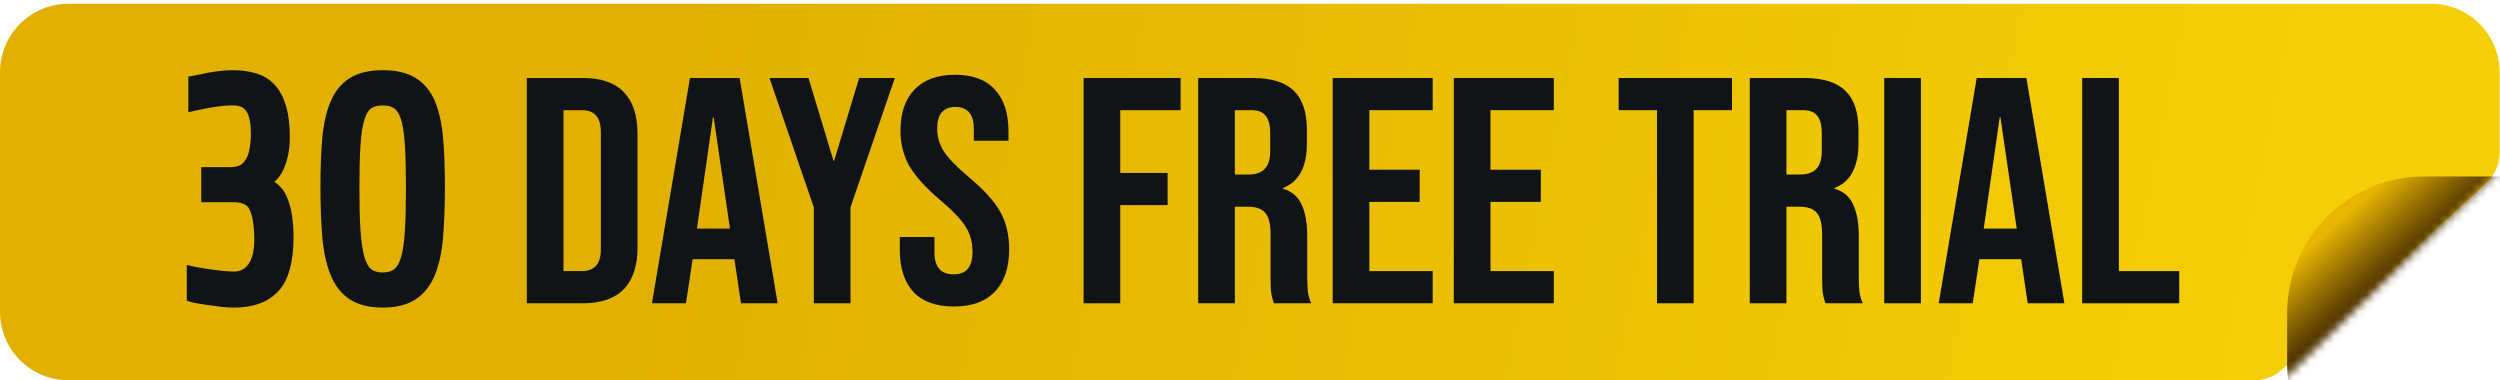
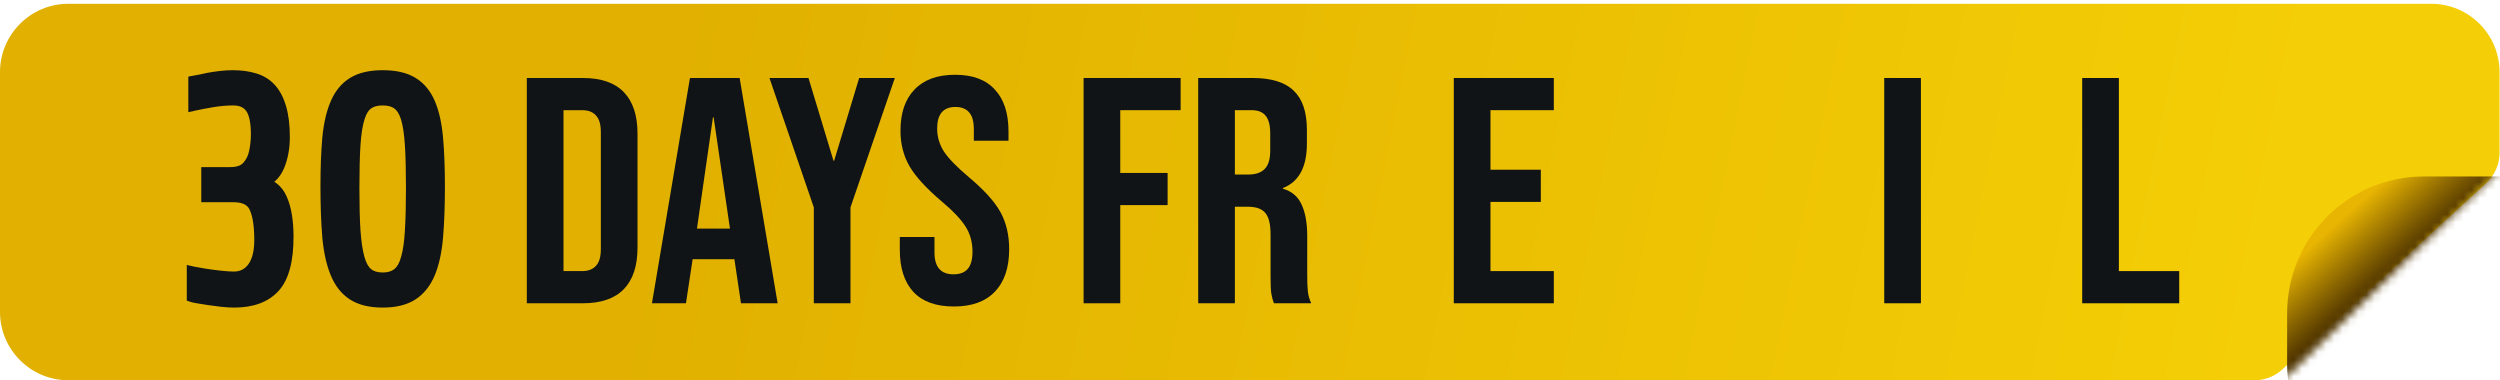
<svg xmlns="http://www.w3.org/2000/svg" width="309" height="47" viewBox="0 0 309 47" fill="none">
  <path fill-rule="evenodd" clip-rule="evenodd" d="M8.457 0.468C3.786 0.468 0 4.254 0 8.925L0 38.543C0 43.214 3.786 47 8.457 47H278.661C279.928 47 281.149 46.526 282.084 45.672L307.297 22.632C308.349 21.67 308.948 20.311 308.948 18.886V8.925C308.948 4.254 305.162 0.468 300.491 0.468L8.457 0.468Z" fill="url(#paint0_linear_215_17)" />
  <mask id="mask0_215_17" style="mask-type:alpha" maskUnits="userSpaceOnUse" x="21" y="0" width="288" height="47">
    <path fill-rule="evenodd" clip-rule="evenodd" d="M29.457 0.468C24.787 0.468 21 4.254 21 8.925V38.2C21 42.87 24.787 46.657 29.457 46.657H282.556L308.948 20.971V8.925C308.948 4.254 305.162 0.468 300.491 0.468L29.457 0.468Z" fill="#C4C4C4" />
  </mask>
  <g mask="url(#mask0_215_17)">
    <path d="M65.115 9.64L72.038 9.64C74.291 9.64 75.981 10.223 77.107 11.39C78.234 12.557 78.797 14.268 78.797 16.522L78.797 30.603C78.797 32.857 78.234 34.568 77.107 35.735C75.981 36.901 74.291 37.485 72.038 37.485L65.115 37.485L65.115 9.64ZM71.956 33.507C72.698 33.507 73.261 33.295 73.646 32.871C74.058 32.446 74.264 31.757 74.264 30.802L74.264 16.323C74.264 15.368 74.058 14.679 73.646 14.254C73.261 13.83 72.698 13.618 71.956 13.618L69.648 13.618L69.648 33.507L71.956 33.507Z" fill="#101416" />
    <path d="M85.279 9.64L91.419 9.64L96.117 37.485L91.584 37.485L90.76 31.956L90.76 32.035L85.609 32.035L84.784 37.485L80.581 37.485L85.279 9.64ZM90.224 28.256L88.205 14.493L88.123 14.493L86.144 28.256L90.224 28.256Z" fill="#101416" />
    <path d="M100.587 25.631L95.106 9.64L99.928 9.64L103.018 19.863L103.101 19.863L106.192 9.64L110.601 9.64L105.12 25.631L105.12 37.485L100.587 37.485L100.587 25.631Z" fill="#101416" />
    <path d="M117.892 37.883C115.694 37.883 114.032 37.286 112.906 36.093C111.78 34.873 111.216 33.136 111.216 30.882L111.216 29.291L115.502 29.291L115.502 31.2C115.502 33.003 116.285 33.905 117.851 33.905C118.62 33.905 119.197 33.693 119.582 33.268C119.994 32.818 120.2 32.102 120.2 31.12C120.2 29.953 119.925 28.933 119.376 28.057C118.826 27.156 117.81 26.082 116.326 24.835C114.458 23.244 113.153 21.812 112.411 20.539C111.67 19.24 111.299 17.781 111.299 16.164C111.299 13.963 111.876 12.265 113.03 11.072C114.183 9.852 115.859 9.242 118.057 9.242C120.228 9.242 121.862 9.852 122.961 11.072C124.087 12.265 124.651 13.989 124.651 16.243L124.651 17.397L120.365 17.397L120.365 15.965C120.365 15.01 120.173 14.321 119.788 13.896C119.403 13.445 118.84 13.22 118.098 13.22C116.587 13.22 115.832 14.108 115.832 15.885C115.832 16.893 116.107 17.834 116.656 18.709C117.233 19.585 118.263 20.645 119.747 21.892C121.642 23.483 122.947 24.928 123.662 26.228C124.376 27.527 124.733 29.052 124.733 30.802C124.733 33.083 124.142 34.833 122.961 36.053C121.807 37.273 120.118 37.883 117.892 37.883Z" fill="#101416" />
    <path d="M133.932 9.64L145.924 9.64L145.924 13.618L138.465 13.618L138.465 21.375L144.317 21.375L144.317 25.352L138.465 25.352L138.465 37.485L133.932 37.485L133.932 9.64Z" fill="#101416" />
    <path d="M148.098 9.64L154.815 9.64C157.15 9.64 158.854 10.17 159.925 11.231C160.997 12.265 161.532 13.87 161.532 16.044L161.532 17.755C161.532 20.645 160.543 22.475 158.565 23.244L158.565 23.324C159.664 23.642 160.433 24.292 160.873 25.273C161.34 26.254 161.574 27.567 161.574 29.211L161.574 34.104C161.574 34.899 161.601 35.549 161.656 36.053C161.711 36.53 161.848 37.008 162.068 37.485L157.453 37.485C157.288 37.034 157.178 36.61 157.123 36.212C157.068 35.814 157.041 35.098 157.041 34.064L157.041 28.972C157.041 27.699 156.821 26.811 156.381 26.307C155.969 25.803 155.241 25.551 154.197 25.551L152.631 25.551L152.631 37.485L148.098 37.485L148.098 9.64ZM154.279 21.573C155.186 21.573 155.859 21.348 156.299 20.897C156.766 20.447 156.999 19.691 156.999 18.63L156.999 16.482C156.999 15.474 156.807 14.745 156.422 14.294C156.065 13.843 155.488 13.618 154.692 13.618L152.631 13.618L152.631 21.573L154.279 21.573Z" fill="#101416" />
-     <path d="M164.719 9.64L177.082 9.64L177.082 13.618L169.252 13.618L169.252 20.977L175.474 20.977L175.474 24.955L169.252 24.955L169.252 33.507L177.082 33.507L177.082 37.485L164.719 37.485L164.719 9.64Z" fill="#101416" />
    <path d="M179.689 9.64L192.052 9.64L192.052 13.618L184.222 13.618L184.222 20.977L190.445 20.977L190.445 24.955L184.222 24.955L184.222 33.507L192.052 33.507L192.052 37.485L179.689 37.485L179.689 9.64Z" fill="#101416" />
-     <path d="M204.804 13.618L200.065 13.618L200.065 9.64L214.076 9.64L214.076 13.618L209.337 13.618L209.337 37.485L204.804 37.485L204.804 13.618Z" fill="#101416" />
-     <path d="M216.271 9.64L222.988 9.64C225.323 9.64 227.027 10.17 228.098 11.231C229.17 12.265 229.705 13.87 229.705 16.044L229.705 17.755C229.705 20.645 228.716 22.475 226.738 23.244L226.738 23.324C227.837 23.642 228.607 24.292 229.046 25.273C229.513 26.254 229.747 27.567 229.747 29.211L229.747 34.104C229.747 34.899 229.774 35.549 229.829 36.053C229.884 36.53 230.021 37.008 230.241 37.485L225.626 37.485C225.461 37.034 225.351 36.61 225.296 36.212C225.241 35.814 225.214 35.098 225.214 34.064L225.214 28.972C225.214 27.699 224.994 26.811 224.554 26.307C224.142 25.803 223.414 25.551 222.37 25.551L220.804 25.551L220.804 37.485L216.271 37.485L216.271 9.64ZM222.453 21.573C223.359 21.573 224.032 21.348 224.472 20.897C224.939 20.447 225.172 19.691 225.172 18.63L225.172 16.482C225.172 15.474 224.98 14.745 224.595 14.294C224.238 13.843 223.661 13.618 222.865 13.618L220.804 13.618L220.804 21.573L222.453 21.573Z" fill="#101416" />
    <path d="M232.892 9.64L237.425 9.64L237.425 37.485L232.892 37.485L232.892 9.64Z" fill="#101416" />
-     <path d="M244.323 9.64L250.463 9.64L255.161 37.485L250.628 37.485L249.804 31.956L249.804 32.035L244.652 32.035L243.828 37.485L239.625 37.485L244.323 9.64ZM249.268 28.256L247.249 14.493L247.166 14.493L245.188 28.256L249.268 28.256Z" fill="#101416" />
    <path d="M257.36 9.64L261.893 9.64L261.893 33.507L269.352 33.507L269.352 37.485L257.36 37.485L257.36 9.64Z" fill="#101416" />
    <rect x="282.689" y="21.812" width="44.105" height="40.288" rx="16.915" fill="url(#paint1_linear_215_17)" />
    <path d="M35.53 29.269C35.53 32.188 34.977 34.252 33.873 35.458C32.769 36.664 31.125 37.267 28.941 37.267C28.471 37.267 27.957 37.235 27.398 37.171C26.84 37.108 26.307 37.038 25.799 36.962C25.393 36.898 24.993 36.835 24.599 36.772C24.206 36.708 23.952 36.657 23.837 36.619V33.687C24.117 33.75 24.574 33.833 25.209 33.934C25.856 34.036 26.523 34.124 27.208 34.201C27.906 34.277 28.471 34.315 28.903 34.315C29.893 34.315 30.686 33.921 31.283 33.134C31.88 32.334 32.178 31.179 32.178 29.669C32.178 27.853 31.962 26.495 31.531 25.593C31.112 24.692 30.21 24.241 28.827 24.241H25.627V21.404H28.446C29.411 21.404 30.128 21.156 30.598 20.661C31.067 20.153 31.378 19.531 31.531 18.795C31.683 18.059 31.759 17.329 31.759 16.605C31.759 15.043 31.518 13.933 31.036 13.273C30.553 12.612 29.817 12.282 28.827 12.282C27.976 12.282 27.106 12.358 26.218 12.511C25.329 12.663 24.599 12.803 24.028 12.93V10.092C24.168 10.067 24.409 10.023 24.752 9.959C25.107 9.883 25.462 9.807 25.818 9.73C26.237 9.654 26.706 9.584 27.227 9.521C27.748 9.458 28.255 9.426 28.75 9.426C29.766 9.426 30.661 9.546 31.436 9.788C32.223 10.016 32.883 10.422 33.416 11.006C33.949 11.59 34.355 12.365 34.635 13.33C34.927 14.294 35.073 15.501 35.073 16.948C35.073 18.281 34.851 19.474 34.406 20.528C33.962 21.581 33.194 22.273 32.102 22.604C33.384 22.794 34.273 23.473 34.768 24.641C35.276 25.809 35.53 27.352 35.53 29.269ZM54.241 23.041C54.241 25.428 54.164 27.517 54.012 29.307C53.86 31.084 53.536 32.563 53.041 33.744C52.546 34.924 51.841 35.807 50.927 36.391C50.013 36.975 48.807 37.267 47.309 37.267C45.798 37.267 44.586 36.975 43.672 36.391C42.758 35.807 42.059 34.924 41.577 33.744C41.082 32.563 40.752 31.084 40.587 29.307C40.434 27.517 40.358 25.428 40.358 23.041C40.358 20.756 40.434 18.763 40.587 17.062C40.752 15.348 41.082 13.926 41.577 12.796C42.059 11.666 42.758 10.822 43.672 10.264C44.586 9.705 45.798 9.426 47.309 9.426C48.832 9.426 50.051 9.705 50.965 10.264C51.879 10.822 52.578 11.666 53.06 12.796C53.542 13.926 53.86 15.348 54.012 17.062C54.164 18.763 54.241 20.756 54.241 23.041ZM50.927 23.232C50.927 21.074 50.883 19.296 50.794 17.9C50.705 16.491 50.534 15.367 50.28 14.529C50.013 13.704 49.645 13.127 49.175 12.796C48.706 12.454 48.083 12.282 47.309 12.282C46.522 12.282 45.894 12.454 45.424 12.796C44.954 13.127 44.592 13.704 44.338 14.529C44.072 15.367 43.894 16.491 43.805 17.9C43.716 19.296 43.672 21.074 43.672 23.232C43.672 25.339 43.716 27.104 43.805 28.526C43.907 29.935 44.078 31.078 44.319 31.954C44.573 32.842 44.935 33.477 45.405 33.858C45.887 34.239 46.522 34.429 47.309 34.429C48.083 34.429 48.712 34.239 49.194 33.858C49.689 33.477 50.057 32.842 50.299 31.954C50.553 31.078 50.718 29.935 50.794 28.526C50.883 27.104 50.927 25.339 50.927 23.232Z" fill="#101416" />
    <path d="M25.799 36.962L25.683 37.703L25.688 37.704L25.799 36.962ZM23.837 36.619H23.087V37.16L23.6 37.331L23.837 36.619ZM23.837 33.687L24.004 32.955L23.087 32.747V33.687H23.837ZM25.209 33.934L25.09 34.675L25.092 34.675L25.209 33.934ZM27.208 34.201L27.125 34.946L27.127 34.946L27.208 34.201ZM31.283 33.134L31.881 33.587L31.884 33.583L31.283 33.134ZM31.531 25.593L30.851 25.909L30.854 25.917L31.531 25.593ZM25.627 24.241H24.877V24.991H25.627V24.241ZM25.627 21.404V20.654H24.877V21.404H25.627ZM30.598 20.661L31.142 21.177L31.148 21.17L30.598 20.661ZM24.028 12.93H23.278V13.865L24.191 13.662L24.028 12.93ZM24.028 10.092L23.894 9.354L23.278 9.466V10.092H24.028ZM24.752 9.959L24.888 10.696L24.898 10.694L24.909 10.692L24.752 9.959ZM25.818 9.73L25.684 8.993L25.672 8.995L25.661 8.997L25.818 9.73ZM31.436 9.788L31.212 10.504L31.22 10.506L31.226 10.508L31.436 9.788ZM34.635 13.33L33.914 13.538L33.917 13.547L34.635 13.33ZM32.102 22.604L31.885 21.886L31.992 23.345L32.102 22.604ZM34.768 24.641L34.078 24.934L34.08 24.94L34.768 24.641ZM34.78 29.269C34.78 32.134 34.23 33.957 33.32 34.951L34.426 35.964C35.725 34.546 36.28 32.243 36.28 29.269H34.78ZM33.32 34.951C32.401 35.955 30.988 36.517 28.941 36.517V38.017C31.261 38.017 33.136 37.372 34.426 35.964L33.32 34.951ZM28.941 36.517C28.504 36.517 28.019 36.487 27.483 36.426L27.314 37.917C27.895 37.983 28.438 38.017 28.941 38.017V36.517ZM27.483 36.426C26.933 36.364 26.408 36.295 25.91 36.22L25.688 37.704C26.205 37.781 26.747 37.852 27.314 37.917L27.483 36.426ZM25.915 36.221C25.509 36.158 25.111 36.094 24.718 36.031L24.48 37.512C24.875 37.576 25.276 37.639 25.683 37.703L25.915 36.221ZM24.718 36.031C24.527 36 24.375 35.973 24.261 35.95C24.204 35.939 24.159 35.929 24.125 35.921C24.109 35.917 24.096 35.914 24.087 35.911C24.077 35.908 24.074 35.907 24.075 35.908L23.6 37.331C23.783 37.392 24.101 37.451 24.48 37.512L24.718 36.031ZM24.587 36.619V33.687H23.087V36.619H24.587ZM23.671 34.418C23.976 34.487 24.454 34.573 25.09 34.675L25.327 33.194C24.694 33.092 24.257 33.013 24.004 32.955L23.671 34.418ZM25.092 34.675C25.751 34.778 26.429 34.869 27.125 34.946L27.291 33.455C26.616 33.38 25.96 33.293 25.325 33.193L25.092 34.675ZM27.127 34.946C27.837 35.024 28.433 35.065 28.903 35.065V33.565C28.51 33.565 27.975 33.53 27.289 33.455L27.127 34.946ZM28.903 35.065C30.127 35.065 31.142 34.562 31.881 33.587L30.686 32.681C30.231 33.281 29.659 33.565 28.903 33.565V35.065ZM31.884 33.583C32.616 32.602 32.928 31.262 32.928 29.669H31.428C31.428 31.096 31.144 32.067 30.682 32.686L31.884 33.583ZM32.928 29.669C32.928 27.818 32.712 26.324 32.207 25.269L30.854 25.917C31.213 26.666 31.428 27.888 31.428 29.669H32.928ZM32.211 25.277C31.621 24.008 30.369 23.491 28.827 23.491V24.991C30.052 24.991 30.602 25.375 30.851 25.909L32.211 25.277ZM28.827 23.491H25.627V24.991H28.827V23.491ZM26.377 24.241V21.404H24.877V24.241H26.377ZM25.627 22.154H28.446V20.654H25.627V22.154ZM28.446 22.154C29.53 22.154 30.48 21.875 31.142 21.177L30.054 20.145C29.776 20.438 29.292 20.654 28.446 20.654V22.154ZM31.148 21.17C31.719 20.554 32.088 19.805 32.265 18.947L30.796 18.643C30.669 19.258 30.416 19.753 30.047 20.152L31.148 21.17ZM32.265 18.947C32.428 18.163 32.509 17.382 32.509 16.605H31.009C31.009 17.276 30.939 17.955 30.796 18.643L32.265 18.947ZM32.509 16.605C32.509 15.008 32.271 13.691 31.641 12.83L30.43 13.715C30.765 14.174 31.009 15.079 31.009 16.605H32.509ZM31.641 12.83C30.987 11.935 29.999 11.532 28.827 11.532V13.032C29.634 13.032 30.119 13.29 30.43 13.715L31.641 12.83ZM28.827 11.532C27.931 11.532 27.019 11.612 26.091 11.771L26.345 13.25C27.194 13.104 28.021 13.032 28.827 13.032V11.532ZM26.091 11.771C25.196 11.925 24.453 12.067 23.865 12.197L24.191 13.662C24.745 13.539 25.462 13.401 26.345 13.25L26.091 11.771ZM24.778 12.93V10.092H23.278V12.93H24.778ZM24.162 10.83C24.303 10.805 24.545 10.76 24.888 10.696L24.615 9.222C24.272 9.285 24.032 9.329 23.894 9.354L24.162 10.83ZM24.909 10.692C24.909 10.692 24.91 10.692 24.911 10.692C24.911 10.692 24.912 10.692 24.913 10.691C24.913 10.691 24.914 10.691 24.915 10.691C24.916 10.691 24.916 10.691 24.917 10.691C24.918 10.69 24.918 10.69 24.919 10.69C24.92 10.69 24.92 10.69 24.921 10.69C24.922 10.69 24.922 10.689 24.923 10.689C24.924 10.689 24.925 10.689 24.925 10.689C24.926 10.689 24.927 10.688 24.927 10.688C24.928 10.688 24.929 10.688 24.929 10.688C24.93 10.688 24.931 10.688 24.931 10.687C24.932 10.687 24.933 10.687 24.934 10.687C24.934 10.687 24.935 10.687 24.936 10.687C24.936 10.686 24.937 10.686 24.938 10.686C24.939 10.686 24.939 10.686 24.94 10.686C24.941 10.685 24.941 10.685 24.942 10.685C24.943 10.685 24.943 10.685 24.944 10.685C24.945 10.685 24.945 10.684 24.946 10.684C24.947 10.684 24.948 10.684 24.948 10.684C24.949 10.684 24.95 10.684 24.95 10.683C24.951 10.683 24.952 10.683 24.952 10.683C24.953 10.683 24.954 10.683 24.954 10.682C24.955 10.682 24.956 10.682 24.956 10.682C24.957 10.682 24.958 10.682 24.959 10.682C24.959 10.681 24.96 10.681 24.961 10.681C24.961 10.681 24.962 10.681 24.963 10.681C24.963 10.681 24.964 10.68 24.965 10.68C24.965 10.68 24.966 10.68 24.967 10.68C24.968 10.68 24.968 10.68 24.969 10.679C24.97 10.679 24.97 10.679 24.971 10.679C24.972 10.679 24.973 10.679 24.973 10.678C24.974 10.678 24.975 10.678 24.975 10.678C24.976 10.678 24.977 10.678 24.977 10.678C24.978 10.678 24.979 10.677 24.979 10.677C24.98 10.677 24.981 10.677 24.982 10.677C24.982 10.677 24.983 10.676 24.984 10.676C24.984 10.676 24.985 10.676 24.986 10.676C24.986 10.676 24.987 10.675 24.988 10.675C24.988 10.675 24.989 10.675 24.99 10.675C24.991 10.675 24.991 10.675 24.992 10.675C24.993 10.674 24.993 10.674 24.994 10.674C24.995 10.674 24.995 10.674 24.996 10.674C24.997 10.673 24.997 10.673 24.998 10.673C24.999 10.673 25 10.673 25 10.673C25.001 10.672 25.002 10.672 25.002 10.672C25.003 10.672 25.004 10.672 25.004 10.672C25.005 10.672 25.006 10.671 25.006 10.671C25.007 10.671 25.008 10.671 25.009 10.671C25.009 10.671 25.01 10.671 25.011 10.671C25.011 10.67 25.012 10.67 25.013 10.67C25.013 10.67 25.014 10.67 25.015 10.67C25.015 10.669 25.016 10.669 25.017 10.669C25.018 10.669 25.018 10.669 25.019 10.669C25.02 10.668 25.02 10.668 25.021 10.668C25.022 10.668 25.023 10.668 25.023 10.668C25.024 10.668 25.025 10.668 25.025 10.667C25.026 10.667 25.027 10.667 25.027 10.667C25.028 10.667 25.029 10.667 25.029 10.666C25.03 10.666 25.031 10.666 25.032 10.666C25.032 10.666 25.033 10.666 25.034 10.666C25.034 10.665 25.035 10.665 25.036 10.665C25.036 10.665 25.037 10.665 25.038 10.665C25.038 10.665 25.039 10.664 25.04 10.664C25.041 10.664 25.041 10.664 25.042 10.664C25.043 10.664 25.043 10.664 25.044 10.663C25.045 10.663 25.045 10.663 25.046 10.663C25.047 10.663 25.047 10.663 25.048 10.662C25.049 10.662 25.049 10.662 25.05 10.662C25.051 10.662 25.052 10.662 25.052 10.662C25.053 10.661 25.054 10.661 25.054 10.661C25.055 10.661 25.056 10.661 25.056 10.661C25.057 10.661 25.058 10.66 25.059 10.66C25.059 10.66 25.06 10.66 25.061 10.66C25.061 10.66 25.062 10.659 25.063 10.659C25.063 10.659 25.064 10.659 25.065 10.659C25.066 10.659 25.066 10.659 25.067 10.658C25.068 10.658 25.068 10.658 25.069 10.658C25.07 10.658 25.07 10.658 25.071 10.658C25.072 10.657 25.073 10.657 25.073 10.657C25.074 10.657 25.075 10.657 25.075 10.657C25.076 10.656 25.077 10.656 25.077 10.656C25.078 10.656 25.079 10.656 25.079 10.656C25.08 10.656 25.081 10.655 25.081 10.655C25.082 10.655 25.083 10.655 25.084 10.655C25.084 10.655 25.085 10.655 25.086 10.654C25.086 10.654 25.087 10.654 25.088 10.654C25.088 10.654 25.089 10.654 25.09 10.653C25.09 10.653 25.091 10.653 25.092 10.653C25.093 10.653 25.093 10.653 25.094 10.653C25.095 10.652 25.095 10.652 25.096 10.652C25.097 10.652 25.098 10.652 25.098 10.652C25.099 10.652 25.099 10.651 25.1 10.651C25.101 10.651 25.102 10.651 25.102 10.651C25.103 10.651 25.104 10.65 25.104 10.65C25.105 10.65 25.106 10.65 25.107 10.65C25.107 10.65 25.108 10.65 25.109 10.649C25.109 10.649 25.11 10.649 25.111 10.649C25.111 10.649 25.112 10.649 25.113 10.649C25.113 10.648 25.114 10.648 25.115 10.648C25.116 10.648 25.116 10.648 25.117 10.648C25.118 10.648 25.118 10.647 25.119 10.647C25.12 10.647 25.12 10.647 25.121 10.647C25.122 10.647 25.122 10.646 25.123 10.646C25.124 10.646 25.125 10.646 25.125 10.646C25.126 10.646 25.127 10.646 25.127 10.646C25.128 10.645 25.129 10.645 25.129 10.645C25.13 10.645 25.131 10.645 25.131 10.645C25.132 10.644 25.133 10.644 25.134 10.644C25.134 10.644 25.135 10.644 25.136 10.644C25.136 10.643 25.137 10.643 25.138 10.643C25.138 10.643 25.139 10.643 25.14 10.643C25.14 10.643 25.141 10.643 25.142 10.642C25.143 10.642 25.143 10.642 25.144 10.642C25.145 10.642 25.145 10.642 25.146 10.642C25.147 10.641 25.147 10.641 25.148 10.641C25.149 10.641 25.149 10.641 25.15 10.641C25.151 10.64 25.152 10.64 25.152 10.64C25.153 10.64 25.154 10.64 25.154 10.64C25.155 10.639 25.156 10.639 25.157 10.639C25.157 10.639 25.158 10.639 25.159 10.639C25.159 10.639 25.16 10.639 25.161 10.638C25.161 10.638 25.162 10.638 25.163 10.638C25.163 10.638 25.164 10.638 25.165 10.637C25.166 10.637 25.166 10.637 25.167 10.637C25.168 10.637 25.168 10.637 25.169 10.636C25.17 10.636 25.17 10.636 25.171 10.636C25.172 10.636 25.172 10.636 25.173 10.636C25.174 10.636 25.174 10.635 25.175 10.635C25.176 10.635 25.177 10.635 25.177 10.635C25.178 10.635 25.179 10.634 25.179 10.634C25.18 10.634 25.181 10.634 25.181 10.634C25.182 10.634 25.183 10.634 25.183 10.633C25.184 10.633 25.185 10.633 25.186 10.633C25.186 10.633 25.187 10.633 25.188 10.633C25.188 10.632 25.189 10.632 25.19 10.632C25.191 10.632 25.191 10.632 25.192 10.632C25.193 10.632 25.193 10.631 25.194 10.631C25.195 10.631 25.195 10.631 25.196 10.631C25.197 10.631 25.197 10.63 25.198 10.63C25.199 10.63 25.2 10.63 25.2 10.63C25.201 10.63 25.202 10.63 25.202 10.629C25.203 10.629 25.204 10.629 25.204 10.629C25.205 10.629 25.206 10.629 25.206 10.629C25.207 10.628 25.208 10.628 25.209 10.628C25.209 10.628 25.21 10.628 25.211 10.628C25.211 10.627 25.212 10.627 25.213 10.627C25.213 10.627 25.214 10.627 25.215 10.627C25.215 10.627 25.216 10.626 25.217 10.626C25.218 10.626 25.218 10.626 25.219 10.626C25.22 10.626 25.22 10.626 25.221 10.625C25.222 10.625 25.222 10.625 25.223 10.625C25.224 10.625 25.224 10.625 25.225 10.624C25.226 10.624 25.227 10.624 25.227 10.624C25.228 10.624 25.229 10.624 25.229 10.624C25.23 10.623 25.231 10.623 25.231 10.623C25.232 10.623 25.233 10.623 25.233 10.623C25.234 10.623 25.235 10.622 25.236 10.622C25.236 10.622 25.237 10.622 25.238 10.622C25.238 10.622 25.239 10.621 25.24 10.621C25.241 10.621 25.241 10.621 25.242 10.621C25.243 10.621 25.243 10.621 25.244 10.62C25.245 10.62 25.245 10.62 25.246 10.62C25.247 10.62 25.247 10.62 25.248 10.62C25.249 10.619 25.25 10.619 25.25 10.619C25.251 10.619 25.252 10.619 25.252 10.619C25.253 10.618 25.254 10.618 25.254 10.618C25.255 10.618 25.256 10.618 25.256 10.618C25.257 10.618 25.258 10.617 25.259 10.617C25.259 10.617 25.26 10.617 25.261 10.617C25.261 10.617 25.262 10.617 25.263 10.617C25.263 10.616 25.264 10.616 25.265 10.616C25.265 10.616 25.266 10.616 25.267 10.616C25.268 10.615 25.268 10.615 25.269 10.615C25.27 10.615 25.27 10.615 25.271 10.615C25.272 10.614 25.272 10.614 25.273 10.614C25.274 10.614 25.274 10.614 25.275 10.614C25.276 10.614 25.277 10.614 25.277 10.613C25.278 10.613 25.279 10.613 25.279 10.613C25.28 10.613 25.281 10.613 25.281 10.612C25.282 10.612 25.283 10.612 25.284 10.612C25.284 10.612 25.285 10.612 25.286 10.612C25.286 10.611 25.287 10.611 25.288 10.611C25.288 10.611 25.289 10.611 25.29 10.611C25.291 10.611 25.291 10.61 25.292 10.61C25.293 10.61 25.293 10.61 25.294 10.61C25.295 10.61 25.295 10.61 25.296 10.609C25.297 10.609 25.297 10.609 25.298 10.609C25.299 10.609 25.299 10.609 25.3 10.608C25.301 10.608 25.302 10.608 25.302 10.608C25.303 10.608 25.304 10.608 25.304 10.607C25.305 10.607 25.306 10.607 25.306 10.607C25.307 10.607 25.308 10.607 25.308 10.607C25.309 10.607 25.31 10.606 25.311 10.606C25.311 10.606 25.312 10.606 25.313 10.606C25.313 10.606 25.314 10.605 25.315 10.605C25.316 10.605 25.316 10.605 25.317 10.605C25.317 10.605 25.318 10.605 25.319 10.604C25.32 10.604 25.32 10.604 25.321 10.604C25.322 10.604 25.322 10.604 25.323 10.604C25.324 10.603 25.325 10.603 25.325 10.603C25.326 10.603 25.327 10.603 25.327 10.603C25.328 10.602 25.329 10.602 25.329 10.602C25.33 10.602 25.331 10.602 25.331 10.602C25.332 10.602 25.333 10.601 25.334 10.601C25.334 10.601 25.335 10.601 25.336 10.601C25.336 10.601 25.337 10.601 25.338 10.6C25.338 10.6 25.339 10.6 25.34 10.6C25.34 10.6 25.341 10.6 25.342 10.6C25.343 10.599 25.343 10.599 25.344 10.599C25.345 10.599 25.345 10.599 25.346 10.599C25.347 10.598 25.347 10.598 25.348 10.598C25.349 10.598 25.349 10.598 25.35 10.598C25.351 10.598 25.352 10.597 25.352 10.597C25.353 10.597 25.354 10.597 25.354 10.597C25.355 10.597 25.356 10.597 25.356 10.596C25.357 10.596 25.358 10.596 25.358 10.596C25.359 10.596 25.36 10.596 25.361 10.595C25.361 10.595 25.362 10.595 25.363 10.595C25.363 10.595 25.364 10.595 25.365 10.595C25.365 10.594 25.366 10.594 25.367 10.594C25.367 10.594 25.368 10.594 25.369 10.594C25.37 10.594 25.37 10.593 25.371 10.593C25.372 10.593 25.372 10.593 25.373 10.593C25.374 10.593 25.375 10.592 25.375 10.592C25.376 10.592 25.377 10.592 25.377 10.592C25.378 10.592 25.379 10.592 25.379 10.591C25.38 10.591 25.381 10.591 25.381 10.591C25.382 10.591 25.383 10.591 25.384 10.591C25.384 10.59 25.385 10.59 25.386 10.59C25.386 10.59 25.387 10.59 25.388 10.59C25.388 10.589 25.389 10.589 25.39 10.589C25.39 10.589 25.391 10.589 25.392 10.589C25.392 10.589 25.393 10.588 25.394 10.588C25.395 10.588 25.395 10.588 25.396 10.588C25.397 10.588 25.397 10.588 25.398 10.588C25.399 10.587 25.399 10.587 25.4 10.587C25.401 10.587 25.401 10.587 25.402 10.587C25.403 10.586 25.404 10.586 25.404 10.586C25.405 10.586 25.406 10.586 25.406 10.586C25.407 10.585 25.408 10.585 25.409 10.585C25.409 10.585 25.41 10.585 25.411 10.585C25.411 10.585 25.412 10.585 25.413 10.584C25.413 10.584 25.414 10.584 25.415 10.584C25.415 10.584 25.416 10.584 25.417 10.583C25.418 10.583 25.418 10.583 25.419 10.583C25.42 10.583 25.42 10.583 25.421 10.582C25.422 10.582 25.422 10.582 25.423 10.582C25.424 10.582 25.424 10.582 25.425 10.582C25.426 10.582 25.427 10.581 25.427 10.581C25.428 10.581 25.429 10.581 25.429 10.581C25.43 10.581 25.431 10.581 25.431 10.58C25.432 10.58 25.433 10.58 25.433 10.58C25.434 10.58 25.435 10.58 25.436 10.579C25.436 10.579 25.437 10.579 25.438 10.579C25.438 10.579 25.439 10.579 25.44 10.579C25.44 10.578 25.441 10.578 25.442 10.578C25.442 10.578 25.443 10.578 25.444 10.578C25.445 10.578 25.445 10.577 25.446 10.577C25.447 10.577 25.447 10.577 25.448 10.577C25.449 10.577 25.45 10.576 25.45 10.576C25.451 10.576 25.451 10.576 25.452 10.576C25.453 10.576 25.454 10.575 25.454 10.575C25.455 10.575 25.456 10.575 25.456 10.575C25.457 10.575 25.458 10.575 25.459 10.575C25.459 10.574 25.46 10.574 25.461 10.574C25.461 10.574 25.462 10.574 25.463 10.574C25.463 10.573 25.464 10.573 25.465 10.573C25.465 10.573 25.466 10.573 25.467 10.573C25.468 10.573 25.468 10.572 25.469 10.572C25.47 10.572 25.47 10.572 25.471 10.572C25.472 10.572 25.472 10.572 25.473 10.571C25.474 10.571 25.474 10.571 25.475 10.571C25.476 10.571 25.477 10.571 25.477 10.57C25.478 10.57 25.479 10.57 25.479 10.57C25.48 10.57 25.481 10.57 25.481 10.57C25.482 10.569 25.483 10.569 25.483 10.569C25.484 10.569 25.485 10.569 25.486 10.569C25.486 10.569 25.487 10.568 25.488 10.568C25.488 10.568 25.489 10.568 25.49 10.568C25.49 10.568 25.491 10.568 25.492 10.567C25.492 10.567 25.493 10.567 25.494 10.567C25.495 10.567 25.495 10.567 25.496 10.566C25.497 10.566 25.497 10.566 25.498 10.566C25.499 10.566 25.499 10.566 25.5 10.566C25.501 10.565 25.502 10.565 25.502 10.565C25.503 10.565 25.504 10.565 25.504 10.565C25.505 10.565 25.506 10.564 25.506 10.564C25.507 10.564 25.508 10.564 25.509 10.564C25.509 10.564 25.51 10.563 25.511 10.563C25.511 10.563 25.512 10.563 25.513 10.563C25.513 10.563 25.514 10.563 25.515 10.562C25.515 10.562 25.516 10.562 25.517 10.562C25.517 10.562 25.518 10.562 25.519 10.562C25.52 10.561 25.52 10.561 25.521 10.561C25.522 10.561 25.522 10.561 25.523 10.561C25.524 10.56 25.524 10.56 25.525 10.56C25.526 10.56 25.526 10.56 25.527 10.56C25.528 10.56 25.529 10.559 25.529 10.559C25.53 10.559 25.531 10.559 25.531 10.559C25.532 10.559 25.533 10.559 25.534 10.558C25.534 10.558 25.535 10.558 25.535 10.558C25.536 10.558 25.537 10.558 25.538 10.557C25.538 10.557 25.539 10.557 25.54 10.557C25.54 10.557 25.541 10.557 25.542 10.557C25.543 10.556 25.543 10.556 25.544 10.556C25.545 10.556 25.545 10.556 25.546 10.556C25.547 10.556 25.547 10.556 25.548 10.555C25.549 10.555 25.549 10.555 25.55 10.555C25.551 10.555 25.552 10.555 25.552 10.554C25.553 10.554 25.554 10.554 25.554 10.554C25.555 10.554 25.556 10.554 25.556 10.553C25.557 10.553 25.558 10.553 25.558 10.553C25.559 10.553 25.56 10.553 25.561 10.553C25.561 10.553 25.562 10.552 25.563 10.552C25.563 10.552 25.564 10.552 25.565 10.552C25.565 10.552 25.566 10.551 25.567 10.551C25.567 10.551 25.568 10.551 25.569 10.551C25.57 10.551 25.57 10.551 25.571 10.55C25.572 10.55 25.572 10.55 25.573 10.55C25.574 10.55 25.574 10.55 25.575 10.55C25.576 10.549 25.576 10.549 25.577 10.549C25.578 10.549 25.579 10.549 25.579 10.549C25.58 10.549 25.581 10.548 25.581 10.548C25.582 10.548 25.583 10.548 25.583 10.548C25.584 10.548 25.585 10.547 25.585 10.547C25.586 10.547 25.587 10.547 25.588 10.547C25.588 10.547 25.589 10.546 25.59 10.546C25.59 10.546 25.591 10.546 25.592 10.546C25.593 10.546 25.593 10.546 25.594 10.546C25.595 10.545 25.595 10.545 25.596 10.545C25.597 10.545 25.597 10.545 25.598 10.545C25.599 10.544 25.599 10.544 25.6 10.544C25.601 10.544 25.602 10.544 25.602 10.544C25.603 10.544 25.604 10.543 25.604 10.543C25.605 10.543 25.606 10.543 25.606 10.543C25.607 10.543 25.608 10.543 25.608 10.542C25.609 10.542 25.61 10.542 25.61 10.542C25.611 10.542 25.612 10.542 25.613 10.541C25.613 10.541 25.614 10.541 25.615 10.541C25.615 10.541 25.616 10.541 25.617 10.541C25.617 10.54 25.618 10.54 25.619 10.54C25.619 10.54 25.62 10.54 25.621 10.54C25.622 10.54 25.622 10.539 25.623 10.539C25.624 10.539 25.624 10.539 25.625 10.539C25.626 10.539 25.627 10.539 25.627 10.538C25.628 10.538 25.629 10.538 25.629 10.538C25.63 10.538 25.631 10.538 25.631 10.537C25.632 10.537 25.633 10.537 25.633 10.537C25.634 10.537 25.635 10.537 25.636 10.537C25.636 10.536 25.637 10.536 25.638 10.536C25.638 10.536 25.639 10.536 25.64 10.536C25.64 10.536 25.641 10.535 25.642 10.535C25.642 10.535 25.643 10.535 25.644 10.535C25.645 10.535 25.645 10.534 25.646 10.534C25.647 10.534 25.647 10.534 25.648 10.534C25.649 10.534 25.649 10.534 25.65 10.533C25.651 10.533 25.651 10.533 25.652 10.533C25.653 10.533 25.654 10.533 25.654 10.533C25.655 10.532 25.656 10.532 25.656 10.532C25.657 10.532 25.658 10.532 25.658 10.532C25.659 10.531 25.66 10.531 25.66 10.531C25.661 10.531 25.662 10.531 25.663 10.531C25.663 10.531 25.664 10.53 25.665 10.53C25.665 10.53 25.666 10.53 25.667 10.53C25.668 10.53 25.668 10.53 25.669 10.529C25.669 10.529 25.67 10.529 25.671 10.529C25.672 10.529 25.672 10.529 25.673 10.528C25.674 10.528 25.674 10.528 25.675 10.528C25.676 10.528 25.677 10.528 25.677 10.528C25.678 10.527 25.679 10.527 25.679 10.527C25.68 10.527 25.681 10.527 25.681 10.527C25.682 10.527 25.683 10.527 25.683 10.526C25.684 10.526 25.685 10.526 25.686 10.526C25.686 10.526 25.687 10.526 25.688 10.525C25.688 10.525 25.689 10.525 25.69 10.525C25.69 10.525 25.691 10.525 25.692 10.524C25.692 10.524 25.693 10.524 25.694 10.524C25.695 10.524 25.695 10.524 25.696 10.524C25.697 10.524 25.697 10.523 25.698 10.523C25.699 10.523 25.699 10.523 25.7 10.523C25.701 10.523 25.701 10.522 25.702 10.522C25.703 10.522 25.704 10.522 25.704 10.522C25.705 10.522 25.706 10.521 25.706 10.521C25.707 10.521 25.708 10.521 25.708 10.521C25.709 10.521 25.71 10.521 25.71 10.521C25.711 10.52 25.712 10.52 25.713 10.52C25.713 10.52 25.714 10.52 25.715 10.52C25.715 10.52 25.716 10.519 25.717 10.519C25.717 10.519 25.718 10.519 25.719 10.519C25.72 10.519 25.72 10.518 25.721 10.518C25.722 10.518 25.722 10.518 25.723 10.518C25.724 10.518 25.724 10.518 25.725 10.517C25.726 10.517 25.727 10.517 25.727 10.517C25.728 10.517 25.729 10.517 25.729 10.517C25.73 10.516 25.731 10.516 25.731 10.516C25.732 10.516 25.733 10.516 25.733 10.516C25.734 10.515 25.735 10.515 25.735 10.515C25.736 10.515 25.737 10.515 25.738 10.515C25.738 10.515 25.739 10.514 25.74 10.514C25.74 10.514 25.741 10.514 25.742 10.514C25.742 10.514 25.743 10.514 25.744 10.513C25.744 10.513 25.745 10.513 25.746 10.513C25.747 10.513 25.747 10.513 25.748 10.512C25.749 10.512 25.749 10.512 25.75 10.512C25.751 10.512 25.752 10.512 25.752 10.512C25.753 10.511 25.753 10.511 25.754 10.511C25.755 10.511 25.756 10.511 25.756 10.511C25.757 10.511 25.758 10.51 25.758 10.51C25.759 10.51 25.76 10.51 25.761 10.51C25.761 10.51 25.762 10.509 25.763 10.509C25.763 10.509 25.764 10.509 25.765 10.509C25.765 10.509 25.766 10.509 25.767 10.508C25.767 10.508 25.768 10.508 25.769 10.508C25.77 10.508 25.77 10.508 25.771 10.508C25.772 10.507 25.772 10.507 25.773 10.507C25.774 10.507 25.774 10.507 25.775 10.507C25.776 10.507 25.776 10.506 25.777 10.506C25.778 10.506 25.779 10.506 25.779 10.506C25.78 10.506 25.781 10.505 25.781 10.505C25.782 10.505 25.783 10.505 25.783 10.505C25.784 10.505 25.785 10.505 25.785 10.504C25.786 10.504 25.787 10.504 25.788 10.504C25.788 10.504 25.789 10.504 25.79 10.504C25.79 10.503 25.791 10.503 25.792 10.503C25.792 10.503 25.793 10.503 25.794 10.503C25.794 10.502 25.795 10.502 25.796 10.502C25.797 10.502 25.797 10.502 25.798 10.502C25.799 10.502 25.799 10.502 25.8 10.501C25.801 10.501 25.801 10.501 25.802 10.501C25.803 10.501 25.803 10.501 25.804 10.5C25.805 10.5 25.806 10.5 25.806 10.5C25.807 10.5 25.808 10.5 25.808 10.499C25.809 10.499 25.81 10.499 25.811 10.499C25.811 10.499 25.812 10.499 25.813 10.499C25.813 10.498 25.814 10.498 25.815 10.498C25.815 10.498 25.816 10.498 25.817 10.498C25.817 10.498 25.818 10.497 25.819 10.497C25.82 10.497 25.82 10.497 25.821 10.497C25.822 10.497 25.822 10.497 25.823 10.496C25.824 10.496 25.824 10.496 25.825 10.496C25.826 10.496 25.826 10.496 25.827 10.495C25.828 10.495 25.828 10.495 25.829 10.495C25.83 10.495 25.831 10.495 25.831 10.495C25.832 10.495 25.833 10.494 25.833 10.494C25.834 10.494 25.835 10.494 25.835 10.494C25.836 10.494 25.837 10.493 25.838 10.493C25.838 10.493 25.839 10.493 25.84 10.493C25.84 10.493 25.841 10.492 25.842 10.492C25.842 10.492 25.843 10.492 25.844 10.492C25.845 10.492 25.845 10.492 25.846 10.492C25.847 10.491 25.847 10.491 25.848 10.491C25.849 10.491 25.849 10.491 25.85 10.491C25.851 10.491 25.851 10.49 25.852 10.49C25.853 10.49 25.854 10.49 25.854 10.49C25.855 10.49 25.856 10.489 25.856 10.489C25.857 10.489 25.858 10.489 25.858 10.489C25.859 10.489 25.86 10.489 25.86 10.488C25.861 10.488 25.862 10.488 25.863 10.488C25.863 10.488 25.864 10.488 25.865 10.488C25.865 10.487 25.866 10.487 25.867 10.487C25.867 10.487 25.868 10.487 25.869 10.487C25.869 10.486 25.87 10.486 25.871 10.486C25.872 10.486 25.872 10.486 25.873 10.486C25.874 10.486 25.874 10.485 25.875 10.485C25.876 10.485 25.876 10.485 25.877 10.485C25.878 10.485 25.878 10.485 25.879 10.484C25.88 10.484 25.881 10.484 25.881 10.484C25.882 10.484 25.883 10.484 25.883 10.483C25.884 10.483 25.885 10.483 25.886 10.483C25.886 10.483 25.887 10.483 25.887 10.483C25.888 10.482 25.889 10.482 25.89 10.482C25.89 10.482 25.891 10.482 25.892 10.482C25.892 10.482 25.893 10.481 25.894 10.481C25.895 10.481 25.895 10.481 25.896 10.481C25.897 10.481 25.897 10.48 25.898 10.48C25.899 10.48 25.899 10.48 25.9 10.48C25.901 10.48 25.901 10.48 25.902 10.479C25.903 10.479 25.904 10.479 25.904 10.479C25.905 10.479 25.906 10.479 25.906 10.479C25.907 10.478 25.908 10.478 25.908 10.478C25.909 10.478 25.91 10.478 25.91 10.478C25.911 10.477 25.912 10.477 25.913 10.477C25.913 10.477 25.914 10.477 25.915 10.477C25.915 10.477 25.916 10.476 25.917 10.476C25.917 10.476 25.918 10.476 25.919 10.476C25.919 10.476 25.92 10.476 25.921 10.475C25.922 10.475 25.922 10.475 25.923 10.475C25.924 10.475 25.924 10.475 25.925 10.475C25.926 10.474 25.926 10.474 25.927 10.474C25.928 10.474 25.928 10.474 25.929 10.474C25.93 10.473 25.931 10.473 25.931 10.473C25.932 10.473 25.933 10.473 25.933 10.473C25.934 10.473 25.935 10.472 25.935 10.472C25.936 10.472 25.937 10.472 25.938 10.472C25.938 10.472 25.939 10.472 25.94 10.471C25.94 10.471 25.941 10.471 25.942 10.471C25.942 10.471 25.943 10.471 25.944 10.47C25.945 10.47 25.945 10.47 25.946 10.47C25.947 10.47 25.947 10.47 25.948 10.47C25.949 10.47 25.949 10.469 25.95 10.469C25.951 10.469 25.951 10.469 25.952 10.469C25.953 10.469 25.953 10.468 25.954 10.468C25.955 10.468 25.956 10.468 25.956 10.468C25.957 10.468 25.958 10.467 25.958 10.467C25.959 10.467 25.96 10.467 25.96 10.467C25.961 10.467 25.962 10.467 25.962 10.466C25.963 10.466 25.964 10.466 25.965 10.466C25.965 10.466 25.966 10.466 25.967 10.466C25.967 10.466 25.968 10.465 25.969 10.465C25.97 10.465 25.97 10.465 25.971 10.465C25.971 10.465 25.972 10.464 25.973 10.464C25.974 10.464 25.974 10.464 25.975 10.464L25.661 8.997C25.66 8.997 25.659 8.997 25.659 8.998C25.658 8.998 25.657 8.998 25.657 8.998C25.656 8.998 25.655 8.998 25.654 8.998C25.654 8.999 25.653 8.999 25.652 8.999C25.652 8.999 25.651 8.999 25.65 8.999C25.65 8.999 25.649 9 25.648 9C25.648 9 25.647 9 25.646 9C25.645 9 25.645 9.001 25.644 9.001C25.643 9.001 25.643 9.001 25.642 9.001C25.641 9.001 25.641 9.001 25.64 9.002C25.639 9.002 25.639 9.002 25.638 9.002C25.637 9.002 25.636 9.002 25.636 9.002C25.635 9.003 25.634 9.003 25.634 9.003C25.633 9.003 25.632 9.003 25.632 9.003C25.631 9.004 25.63 9.004 25.63 9.004C25.629 9.004 25.628 9.004 25.627 9.004C25.627 9.004 25.626 9.005 25.625 9.005C25.625 9.005 25.624 9.005 25.623 9.005C25.622 9.005 25.622 9.005 25.621 9.006C25.62 9.006 25.62 9.006 25.619 9.006C25.618 9.006 25.618 9.006 25.617 9.006C25.616 9.007 25.616 9.007 25.615 9.007C25.614 9.007 25.613 9.007 25.613 9.007C25.612 9.008 25.611 9.008 25.611 9.008C25.61 9.008 25.609 9.008 25.609 9.008C25.608 9.008 25.607 9.009 25.607 9.009C25.606 9.009 25.605 9.009 25.605 9.009C25.604 9.009 25.603 9.009 25.602 9.01C25.602 9.01 25.601 9.01 25.6 9.01C25.6 9.01 25.599 9.01 25.598 9.011C25.598 9.011 25.597 9.011 25.596 9.011C25.596 9.011 25.595 9.011 25.594 9.011C25.593 9.012 25.593 9.012 25.592 9.012C25.591 9.012 25.591 9.012 25.59 9.012C25.589 9.012 25.588 9.013 25.588 9.013C25.587 9.013 25.586 9.013 25.586 9.013C25.585 9.013 25.584 9.013 25.584 9.014C25.583 9.014 25.582 9.014 25.582 9.014C25.581 9.014 25.58 9.014 25.579 9.015C25.579 9.015 25.578 9.015 25.577 9.015C25.577 9.015 25.576 9.015 25.575 9.015C25.575 9.016 25.574 9.016 25.573 9.016C25.573 9.016 25.572 9.016 25.571 9.016C25.57 9.016 25.57 9.017 25.569 9.017C25.568 9.017 25.568 9.017 25.567 9.017C25.566 9.017 25.566 9.018 25.565 9.018C25.564 9.018 25.564 9.018 25.563 9.018C25.562 9.018 25.561 9.018 25.561 9.019C25.56 9.019 25.559 9.019 25.559 9.019C25.558 9.019 25.557 9.019 25.557 9.019C25.556 9.02 25.555 9.02 25.555 9.02C25.554 9.02 25.553 9.02 25.552 9.02C25.552 9.02 25.551 9.021 25.55 9.021C25.55 9.021 25.549 9.021 25.548 9.021C25.548 9.021 25.547 9.022 25.546 9.022C25.546 9.022 25.545 9.022 25.544 9.022C25.543 9.022 25.543 9.022 25.542 9.023C25.541 9.023 25.541 9.023 25.54 9.023C25.539 9.023 25.538 9.023 25.538 9.023C25.537 9.024 25.536 9.024 25.536 9.024C25.535 9.024 25.534 9.024 25.534 9.024C25.533 9.024 25.532 9.025 25.532 9.025C25.531 9.025 25.53 9.025 25.529 9.025C25.529 9.025 25.528 9.026 25.527 9.026C25.527 9.026 25.526 9.026 25.525 9.026C25.525 9.026 25.524 9.026 25.523 9.027C25.523 9.027 25.522 9.027 25.521 9.027C25.52 9.027 25.52 9.027 25.519 9.027C25.518 9.028 25.518 9.028 25.517 9.028C25.516 9.028 25.516 9.028 25.515 9.028C25.514 9.029 25.514 9.029 25.513 9.029C25.512 9.029 25.512 9.029 25.511 9.029C25.51 9.029 25.509 9.03 25.509 9.03C25.508 9.03 25.507 9.03 25.507 9.03C25.506 9.03 25.505 9.03 25.505 9.031C25.504 9.031 25.503 9.031 25.502 9.031C25.502 9.031 25.501 9.031 25.5 9.031C25.5 9.032 25.499 9.032 25.498 9.032C25.498 9.032 25.497 9.032 25.496 9.032C25.495 9.033 25.495 9.033 25.494 9.033C25.493 9.033 25.493 9.033 25.492 9.033C25.491 9.033 25.491 9.034 25.49 9.034C25.489 9.034 25.488 9.034 25.488 9.034C25.487 9.034 25.486 9.034 25.486 9.035C25.485 9.035 25.484 9.035 25.484 9.035C25.483 9.035 25.482 9.035 25.482 9.036C25.481 9.036 25.48 9.036 25.48 9.036C25.479 9.036 25.478 9.036 25.477 9.036C25.477 9.037 25.476 9.037 25.475 9.037C25.475 9.037 25.474 9.037 25.473 9.037C25.473 9.037 25.472 9.038 25.471 9.038C25.471 9.038 25.47 9.038 25.469 9.038C25.468 9.038 25.468 9.038 25.467 9.039C25.466 9.039 25.466 9.039 25.465 9.039C25.464 9.039 25.464 9.039 25.463 9.04C25.462 9.04 25.462 9.04 25.461 9.04C25.46 9.04 25.459 9.04 25.459 9.04C25.458 9.041 25.457 9.041 25.457 9.041C25.456 9.041 25.455 9.041 25.454 9.041C25.454 9.041 25.453 9.042 25.452 9.042C25.452 9.042 25.451 9.042 25.45 9.042C25.45 9.042 25.449 9.042 25.448 9.043C25.448 9.043 25.447 9.043 25.446 9.043C25.445 9.043 25.445 9.043 25.444 9.044C25.443 9.044 25.443 9.044 25.442 9.044C25.441 9.044 25.441 9.044 25.44 9.044C25.439 9.045 25.439 9.045 25.438 9.045C25.437 9.045 25.436 9.045 25.436 9.045C25.435 9.045 25.434 9.046 25.434 9.046C25.433 9.046 25.432 9.046 25.432 9.046C25.431 9.046 25.43 9.047 25.43 9.047C25.429 9.047 25.428 9.047 25.427 9.047C25.427 9.047 25.426 9.047 25.425 9.048C25.425 9.048 25.424 9.048 25.423 9.048C25.423 9.048 25.422 9.048 25.421 9.048C25.421 9.049 25.42 9.049 25.419 9.049C25.418 9.049 25.418 9.049 25.417 9.049C25.416 9.049 25.416 9.05 25.415 9.05C25.414 9.05 25.414 9.05 25.413 9.05C25.412 9.05 25.412 9.051 25.411 9.051C25.41 9.051 25.409 9.051 25.409 9.051C25.408 9.051 25.407 9.051 25.407 9.052C25.406 9.052 25.405 9.052 25.404 9.052C25.404 9.052 25.403 9.052 25.402 9.052C25.402 9.053 25.401 9.053 25.4 9.053C25.4 9.053 25.399 9.053 25.398 9.053C25.398 9.053 25.397 9.054 25.396 9.054C25.395 9.054 25.395 9.054 25.394 9.054C25.393 9.054 25.393 9.055 25.392 9.055C25.391 9.055 25.391 9.055 25.39 9.055C25.389 9.055 25.389 9.055 25.388 9.056C25.387 9.056 25.387 9.056 25.386 9.056C25.385 9.056 25.384 9.056 25.384 9.056C25.383 9.057 25.382 9.057 25.382 9.057C25.381 9.057 25.38 9.057 25.38 9.057C25.379 9.058 25.378 9.058 25.378 9.058C25.377 9.058 25.376 9.058 25.375 9.058C25.375 9.058 25.374 9.059 25.373 9.059C25.373 9.059 25.372 9.059 25.371 9.059C25.37 9.059 25.37 9.059 25.369 9.06C25.368 9.06 25.368 9.06 25.367 9.06C25.366 9.06 25.366 9.06 25.365 9.06C25.364 9.061 25.364 9.061 25.363 9.061C25.362 9.061 25.361 9.061 25.361 9.061C25.36 9.062 25.359 9.062 25.359 9.062C25.358 9.062 25.357 9.062 25.357 9.062C25.356 9.062 25.355 9.063 25.355 9.063C25.354 9.063 25.353 9.063 25.352 9.063C25.352 9.063 25.351 9.063 25.35 9.064C25.35 9.064 25.349 9.064 25.348 9.064C25.348 9.064 25.347 9.064 25.346 9.065C25.346 9.065 25.345 9.065 25.344 9.065C25.343 9.065 25.343 9.065 25.342 9.065C25.341 9.066 25.341 9.066 25.34 9.066C25.339 9.066 25.339 9.066 25.338 9.066C25.337 9.066 25.337 9.067 25.336 9.067C25.335 9.067 25.334 9.067 25.334 9.067C25.333 9.067 25.332 9.067 25.332 9.068C25.331 9.068 25.33 9.068 25.33 9.068C25.329 9.068 25.328 9.068 25.328 9.069C25.327 9.069 25.326 9.069 25.325 9.069C25.325 9.069 25.324 9.069 25.323 9.069C25.323 9.07 25.322 9.07 25.321 9.07C25.32 9.07 25.32 9.07 25.319 9.07C25.318 9.07 25.318 9.071 25.317 9.071C25.316 9.071 25.316 9.071 25.315 9.071C25.314 9.071 25.314 9.072 25.313 9.072C25.312 9.072 25.311 9.072 25.311 9.072C25.31 9.072 25.309 9.072 25.309 9.073C25.308 9.073 25.307 9.073 25.307 9.073C25.306 9.073 25.305 9.073 25.305 9.073C25.304 9.074 25.303 9.074 25.302 9.074C25.302 9.074 25.301 9.074 25.3 9.074C25.3 9.074 25.299 9.075 25.298 9.075C25.298 9.075 25.297 9.075 25.296 9.075C25.296 9.075 25.295 9.076 25.294 9.076C25.294 9.076 25.293 9.076 25.292 9.076C25.291 9.076 25.291 9.076 25.29 9.077C25.289 9.077 25.289 9.077 25.288 9.077C25.287 9.077 25.287 9.077 25.286 9.077C25.285 9.078 25.284 9.078 25.284 9.078C25.283 9.078 25.282 9.078 25.282 9.078C25.281 9.079 25.28 9.079 25.28 9.079C25.279 9.079 25.278 9.079 25.277 9.079C25.277 9.079 25.276 9.08 25.275 9.08C25.275 9.08 25.274 9.08 25.273 9.08C25.273 9.08 25.272 9.08 25.271 9.081C25.27 9.081 25.27 9.081 25.269 9.081C25.268 9.081 25.268 9.081 25.267 9.081C25.266 9.082 25.266 9.082 25.265 9.082C25.264 9.082 25.264 9.082 25.263 9.082C25.262 9.083 25.262 9.083 25.261 9.083C25.26 9.083 25.259 9.083 25.259 9.083C25.258 9.083 25.257 9.084 25.257 9.084C25.256 9.084 25.255 9.084 25.255 9.084C25.254 9.084 25.253 9.084 25.253 9.085C25.252 9.085 25.251 9.085 25.25 9.085C25.25 9.085 25.249 9.085 25.248 9.085C25.248 9.086 25.247 9.086 25.246 9.086C25.245 9.086 25.245 9.086 25.244 9.086C25.244 9.087 25.243 9.087 25.242 9.087C25.241 9.087 25.241 9.087 25.24 9.087C25.239 9.087 25.239 9.088 25.238 9.088C25.237 9.088 25.236 9.088 25.236 9.088C25.235 9.088 25.234 9.088 25.234 9.089C25.233 9.089 25.232 9.089 25.232 9.089C25.231 9.089 25.23 9.089 25.23 9.09C25.229 9.09 25.228 9.09 25.227 9.09C25.227 9.09 25.226 9.09 25.225 9.09C25.225 9.091 25.224 9.091 25.223 9.091C25.223 9.091 25.222 9.091 25.221 9.091C25.221 9.091 25.22 9.092 25.219 9.092C25.218 9.092 25.218 9.092 25.217 9.092C25.216 9.092 25.216 9.092 25.215 9.093C25.214 9.093 25.214 9.093 25.213 9.093C25.212 9.093 25.212 9.093 25.211 9.094C25.21 9.094 25.209 9.094 25.209 9.094C25.208 9.094 25.207 9.094 25.207 9.094C25.206 9.095 25.205 9.095 25.205 9.095C25.204 9.095 25.203 9.095 25.203 9.095C25.202 9.095 25.201 9.096 25.2 9.096C25.2 9.096 25.199 9.096 25.198 9.096C25.198 9.096 25.197 9.097 25.196 9.097C25.196 9.097 25.195 9.097 25.194 9.097C25.194 9.097 25.193 9.097 25.192 9.098C25.191 9.098 25.191 9.098 25.19 9.098C25.189 9.098 25.189 9.098 25.188 9.098C25.187 9.099 25.186 9.099 25.186 9.099C25.185 9.099 25.184 9.099 25.184 9.099C25.183 9.099 25.182 9.1 25.182 9.1C25.181 9.1 25.18 9.1 25.18 9.1C25.179 9.1 25.178 9.101 25.177 9.101C25.177 9.101 25.176 9.101 25.175 9.101C25.175 9.101 25.174 9.101 25.173 9.102C25.173 9.102 25.172 9.102 25.171 9.102C25.171 9.102 25.17 9.102 25.169 9.102C25.169 9.103 25.168 9.103 25.167 9.103C25.166 9.103 25.166 9.103 25.165 9.103C25.164 9.103 25.164 9.104 25.163 9.104C25.162 9.104 25.162 9.104 25.161 9.104C25.16 9.104 25.16 9.105 25.159 9.105C25.158 9.105 25.157 9.105 25.157 9.105C25.156 9.105 25.155 9.105 25.155 9.106C25.154 9.106 25.153 9.106 25.152 9.106C25.152 9.106 25.151 9.106 25.15 9.106C25.15 9.107 25.149 9.107 25.148 9.107C25.148 9.107 25.147 9.107 25.146 9.107C25.146 9.108 25.145 9.108 25.144 9.108C25.143 9.108 25.143 9.108 25.142 9.108C25.141 9.108 25.141 9.109 25.14 9.109C25.139 9.109 25.139 9.109 25.138 9.109C25.137 9.109 25.137 9.109 25.136 9.11C25.135 9.11 25.134 9.11 25.134 9.11C25.133 9.11 25.132 9.11 25.132 9.11C25.131 9.111 25.13 9.111 25.13 9.111C25.129 9.111 25.128 9.111 25.128 9.111C25.127 9.112 25.126 9.112 25.125 9.112C25.125 9.112 25.124 9.112 25.123 9.112C25.123 9.112 25.122 9.113 25.121 9.113C25.121 9.113 25.12 9.113 25.119 9.113C25.119 9.113 25.118 9.113 25.117 9.114C25.116 9.114 25.116 9.114 25.115 9.114C25.114 9.114 25.114 9.114 25.113 9.114C25.112 9.115 25.112 9.115 25.111 9.115C25.11 9.115 25.11 9.115 25.109 9.115C25.108 9.116 25.107 9.116 25.107 9.116C25.106 9.116 25.105 9.116 25.105 9.116C25.104 9.116 25.103 9.117 25.102 9.117C25.102 9.117 25.101 9.117 25.1 9.117C25.1 9.117 25.099 9.117 25.098 9.118C25.098 9.118 25.097 9.118 25.096 9.118C25.096 9.118 25.095 9.118 25.094 9.119C25.093 9.119 25.093 9.119 25.092 9.119C25.091 9.119 25.091 9.119 25.09 9.119C25.089 9.12 25.089 9.12 25.088 9.12C25.087 9.12 25.087 9.12 25.086 9.12C25.085 9.12 25.084 9.121 25.084 9.121C25.083 9.121 25.082 9.121 25.082 9.121C25.081 9.121 25.08 9.121 25.08 9.122C25.079 9.122 25.078 9.122 25.078 9.122C25.077 9.122 25.076 9.122 25.076 9.123C25.075 9.123 25.074 9.123 25.073 9.123C25.073 9.123 25.072 9.123 25.071 9.123C25.071 9.124 25.07 9.124 25.069 9.124C25.069 9.124 25.068 9.124 25.067 9.124C25.066 9.124 25.066 9.125 25.065 9.125C25.064 9.125 25.064 9.125 25.063 9.125C25.062 9.125 25.062 9.126 25.061 9.126C25.06 9.126 25.059 9.126 25.059 9.126C25.058 9.126 25.057 9.126 25.057 9.127C25.056 9.127 25.055 9.127 25.055 9.127C25.054 9.127 25.053 9.127 25.052 9.127C25.052 9.128 25.051 9.128 25.05 9.128C25.05 9.128 25.049 9.128 25.048 9.128C25.048 9.128 25.047 9.129 25.046 9.129C25.046 9.129 25.045 9.129 25.044 9.129C25.044 9.129 25.043 9.13 25.042 9.13C25.041 9.13 25.041 9.13 25.04 9.13C25.039 9.13 25.039 9.13 25.038 9.131C25.037 9.131 25.037 9.131 25.036 9.131C25.035 9.131 25.035 9.131 25.034 9.131C25.033 9.132 25.032 9.132 25.032 9.132C25.031 9.132 25.03 9.132 25.03 9.132C25.029 9.133 25.028 9.133 25.027 9.133C25.027 9.133 25.026 9.133 25.026 9.133C25.025 9.133 25.024 9.134 25.023 9.134C25.023 9.134 25.022 9.134 25.021 9.134C25.021 9.134 25.02 9.134 25.019 9.135C25.018 9.135 25.018 9.135 25.017 9.135C25.016 9.135 25.016 9.135 25.015 9.135C25.014 9.136 25.014 9.136 25.013 9.136C25.012 9.136 25.012 9.136 25.011 9.136C25.01 9.137 25.009 9.137 25.009 9.137C25.008 9.137 25.007 9.137 25.007 9.137C25.006 9.137 25.005 9.138 25.005 9.138C25.004 9.138 25.003 9.138 25.003 9.138C25.002 9.138 25.001 9.138 25 9.139C25 9.139 24.999 9.139 24.998 9.139C24.998 9.139 24.997 9.139 24.996 9.139C24.996 9.14 24.995 9.14 24.994 9.14C24.994 9.14 24.993 9.14 24.992 9.14C24.991 9.141 24.991 9.141 24.99 9.141C24.989 9.141 24.989 9.141 24.988 9.141C24.987 9.141 24.987 9.142 24.986 9.142C24.985 9.142 24.985 9.142 24.984 9.142C24.983 9.142 24.982 9.142 24.982 9.143C24.981 9.143 24.98 9.143 24.98 9.143C24.979 9.143 24.978 9.143 24.978 9.144C24.977 9.144 24.976 9.144 24.976 9.144C24.975 9.144 24.974 9.144 24.973 9.144C24.973 9.145 24.972 9.145 24.971 9.145C24.971 9.145 24.97 9.145 24.969 9.145C24.968 9.145 24.968 9.146 24.967 9.146C24.966 9.146 24.966 9.146 24.965 9.146C24.964 9.146 24.964 9.146 24.963 9.147C24.962 9.147 24.962 9.147 24.961 9.147C24.96 9.147 24.959 9.147 24.959 9.148C24.958 9.148 24.957 9.148 24.957 9.148C24.956 9.148 24.955 9.148 24.955 9.148C24.954 9.149 24.953 9.149 24.953 9.149C24.952 9.149 24.951 9.149 24.951 9.149C24.95 9.149 24.949 9.15 24.948 9.15C24.948 9.15 24.947 9.15 24.946 9.15C24.946 9.15 24.945 9.15 24.944 9.151C24.944 9.151 24.943 9.151 24.942 9.151C24.942 9.151 24.941 9.151 24.94 9.152C24.939 9.152 24.939 9.152 24.938 9.152C24.937 9.152 24.937 9.152 24.936 9.152C24.935 9.153 24.934 9.153 24.934 9.153C24.933 9.153 24.932 9.153 24.932 9.153C24.931 9.153 24.93 9.154 24.93 9.154C24.929 9.154 24.928 9.154 24.928 9.154C24.927 9.154 24.926 9.155 24.925 9.155C24.925 9.155 24.924 9.155 24.923 9.155C24.923 9.155 24.922 9.155 24.921 9.156C24.921 9.156 24.92 9.156 24.919 9.156C24.919 9.156 24.918 9.156 24.917 9.156C24.916 9.157 24.916 9.157 24.915 9.157C24.914 9.157 24.914 9.157 24.913 9.157C24.912 9.157 24.912 9.158 24.911 9.158C24.91 9.158 24.91 9.158 24.909 9.158C24.908 9.158 24.907 9.159 24.907 9.159C24.906 9.159 24.905 9.159 24.905 9.159C24.904 9.159 24.903 9.159 24.903 9.16C24.902 9.16 24.901 9.16 24.901 9.16C24.9 9.16 24.899 9.16 24.898 9.16C24.898 9.161 24.897 9.161 24.896 9.161C24.896 9.161 24.895 9.161 24.894 9.161C24.894 9.162 24.893 9.162 24.892 9.162C24.892 9.162 24.891 9.162 24.89 9.162C24.889 9.162 24.889 9.163 24.888 9.163C24.887 9.163 24.887 9.163 24.886 9.163C24.885 9.163 24.884 9.163 24.884 9.164C24.883 9.164 24.882 9.164 24.882 9.164C24.881 9.164 24.88 9.164 24.88 9.164C24.879 9.165 24.878 9.165 24.878 9.165C24.877 9.165 24.876 9.165 24.875 9.165C24.875 9.166 24.874 9.166 24.873 9.166C24.873 9.166 24.872 9.166 24.871 9.166C24.871 9.166 24.87 9.167 24.869 9.167C24.869 9.167 24.868 9.167 24.867 9.167C24.866 9.167 24.866 9.167 24.865 9.168C24.864 9.168 24.864 9.168 24.863 9.168C24.862 9.168 24.862 9.168 24.861 9.168C24.86 9.169 24.86 9.169 24.859 9.169C24.858 9.169 24.857 9.169 24.857 9.169C24.856 9.17 24.855 9.17 24.855 9.17C24.854 9.17 24.853 9.17 24.853 9.17C24.852 9.17 24.851 9.171 24.851 9.171C24.85 9.171 24.849 9.171 24.848 9.171C24.848 9.171 24.847 9.171 24.846 9.172C24.846 9.172 24.845 9.172 24.844 9.172C24.844 9.172 24.843 9.172 24.842 9.173C24.841 9.173 24.841 9.173 24.84 9.173C24.839 9.173 24.839 9.173 24.838 9.173C24.837 9.174 24.837 9.174 24.836 9.174C24.835 9.174 24.834 9.174 24.834 9.174C24.833 9.174 24.832 9.175 24.832 9.175C24.831 9.175 24.83 9.175 24.83 9.175C24.829 9.175 24.828 9.175 24.828 9.176C24.827 9.176 24.826 9.176 24.826 9.176C24.825 9.176 24.824 9.176 24.823 9.177C24.823 9.177 24.822 9.177 24.821 9.177C24.821 9.177 24.82 9.177 24.819 9.177C24.819 9.178 24.818 9.178 24.817 9.178C24.817 9.178 24.816 9.178 24.815 9.178C24.814 9.178 24.814 9.179 24.813 9.179C24.812 9.179 24.812 9.179 24.811 9.179C24.81 9.179 24.809 9.18 24.809 9.18C24.808 9.18 24.808 9.18 24.807 9.18C24.806 9.18 24.805 9.18 24.805 9.181C24.804 9.181 24.803 9.181 24.803 9.181C24.802 9.181 24.801 9.181 24.8 9.181C24.8 9.182 24.799 9.182 24.798 9.182C24.798 9.182 24.797 9.182 24.796 9.182C24.796 9.182 24.795 9.183 24.794 9.183C24.794 9.183 24.793 9.183 24.792 9.183C24.791 9.183 24.791 9.184 24.79 9.184C24.789 9.184 24.789 9.184 24.788 9.184C24.787 9.184 24.787 9.184 24.786 9.185C24.785 9.185 24.785 9.185 24.784 9.185C24.783 9.185 24.782 9.185 24.782 9.185C24.781 9.186 24.78 9.186 24.78 9.186C24.779 9.186 24.778 9.186 24.778 9.186C24.777 9.187 24.776 9.187 24.776 9.187C24.775 9.187 24.774 9.187 24.773 9.187C24.773 9.187 24.772 9.188 24.771 9.188C24.771 9.188 24.77 9.188 24.769 9.188C24.769 9.188 24.768 9.188 24.767 9.189C24.767 9.189 24.766 9.189 24.765 9.189C24.764 9.189 24.764 9.189 24.763 9.189C24.762 9.19 24.762 9.19 24.761 9.19C24.76 9.19 24.76 9.19 24.759 9.19C24.758 9.191 24.758 9.191 24.757 9.191C24.756 9.191 24.755 9.191 24.755 9.191C24.754 9.191 24.753 9.192 24.753 9.192C24.752 9.192 24.751 9.192 24.75 9.192C24.75 9.192 24.749 9.192 24.748 9.193C24.748 9.193 24.747 9.193 24.746 9.193C24.746 9.193 24.745 9.193 24.744 9.194C24.744 9.194 24.743 9.194 24.742 9.194C24.741 9.194 24.741 9.194 24.74 9.194C24.739 9.195 24.739 9.195 24.738 9.195C24.737 9.195 24.737 9.195 24.736 9.195C24.735 9.195 24.735 9.196 24.734 9.196C24.733 9.196 24.733 9.196 24.732 9.196C24.731 9.196 24.73 9.196 24.73 9.197C24.729 9.197 24.728 9.197 24.728 9.197C24.727 9.197 24.726 9.197 24.726 9.198C24.725 9.198 24.724 9.198 24.724 9.198C24.723 9.198 24.722 9.198 24.721 9.198C24.721 9.199 24.72 9.199 24.719 9.199C24.719 9.199 24.718 9.199 24.717 9.199C24.716 9.199 24.716 9.2 24.715 9.2C24.714 9.2 24.714 9.2 24.713 9.2C24.712 9.2 24.712 9.2 24.711 9.201C24.71 9.201 24.71 9.201 24.709 9.201C24.708 9.201 24.707 9.201 24.707 9.202C24.706 9.202 24.705 9.202 24.705 9.202C24.704 9.202 24.703 9.202 24.703 9.202C24.702 9.203 24.701 9.203 24.701 9.203C24.7 9.203 24.699 9.203 24.698 9.203C24.698 9.203 24.697 9.204 24.696 9.204C24.696 9.204 24.695 9.204 24.694 9.204C24.694 9.204 24.693 9.205 24.692 9.205C24.692 9.205 24.691 9.205 24.69 9.205C24.689 9.205 24.689 9.205 24.688 9.206C24.687 9.206 24.687 9.206 24.686 9.206C24.685 9.206 24.685 9.206 24.684 9.206C24.683 9.207 24.683 9.207 24.682 9.207C24.681 9.207 24.68 9.207 24.68 9.207C24.679 9.207 24.678 9.208 24.678 9.208C24.677 9.208 24.676 9.208 24.675 9.208C24.675 9.208 24.674 9.209 24.674 9.209C24.673 9.209 24.672 9.209 24.671 9.209C24.671 9.209 24.67 9.209 24.669 9.21C24.669 9.21 24.668 9.21 24.667 9.21C24.666 9.21 24.666 9.21 24.665 9.21C24.664 9.211 24.664 9.211 24.663 9.211C24.662 9.211 24.662 9.211 24.661 9.211C24.66 9.211 24.66 9.212 24.659 9.212C24.658 9.212 24.657 9.212 24.657 9.212C24.656 9.212 24.655 9.213 24.655 9.213C24.654 9.213 24.653 9.213 24.653 9.213C24.652 9.213 24.651 9.213 24.651 9.214C24.65 9.214 24.649 9.214 24.648 9.214C24.648 9.214 24.647 9.214 24.646 9.214C24.646 9.215 24.645 9.215 24.644 9.215C24.644 9.215 24.643 9.215 24.642 9.215C24.642 9.216 24.641 9.216 24.64 9.216C24.639 9.216 24.639 9.216 24.638 9.216C24.637 9.216 24.637 9.217 24.636 9.217C24.635 9.217 24.635 9.217 24.634 9.217C24.633 9.217 24.633 9.217 24.632 9.218C24.631 9.218 24.63 9.218 24.63 9.218C24.629 9.218 24.628 9.218 24.628 9.218C24.627 9.219 24.626 9.219 24.626 9.219C24.625 9.219 24.624 9.219 24.623 9.219C24.623 9.22 24.622 9.22 24.621 9.22C24.621 9.22 24.62 9.22 24.619 9.22C24.619 9.22 24.618 9.221 24.617 9.221C24.616 9.221 24.616 9.221 24.615 9.221C24.614 9.221 24.614 9.221 24.613 9.222C24.612 9.222 24.612 9.222 24.611 9.222C24.61 9.222 24.61 9.222 24.609 9.223C24.608 9.223 24.608 9.223 24.607 9.223C24.606 9.223 24.605 9.223 24.605 9.223C24.604 9.224 24.603 9.224 24.603 9.224C24.602 9.224 24.601 9.224 24.601 9.224C24.6 9.224 24.599 9.225 24.599 9.225C24.598 9.225 24.597 9.225 24.596 9.225C24.596 9.225 24.595 9.225 24.594 9.226L24.909 10.692ZM25.952 10.468C26.354 10.395 26.809 10.328 27.318 10.265L27.136 8.777C26.604 8.841 26.12 8.913 25.684 8.993L25.952 10.468ZM27.318 10.265C27.81 10.206 28.287 10.176 28.75 10.176V8.676C28.223 8.676 27.685 8.71 27.136 8.777L27.318 10.265ZM28.75 10.176C29.709 10.176 30.526 10.29 31.212 10.504L31.659 9.072C30.796 8.803 29.824 8.676 28.75 8.676V10.176ZM31.226 10.508C31.886 10.699 32.425 11.034 32.862 11.512L33.97 10.501C33.34 9.811 32.559 9.333 31.645 9.067L31.226 10.508ZM32.862 11.512C33.3 11.991 33.659 12.655 33.914 13.538L35.355 13.121C35.052 12.075 34.599 11.189 33.97 10.501L32.862 11.512ZM33.917 13.547C34.181 14.418 34.323 15.545 34.323 16.948H35.823C35.823 15.456 35.673 14.171 35.353 13.112L33.917 13.547ZM34.323 16.948C34.323 18.197 34.115 19.289 33.715 20.236L35.097 20.819C35.586 19.659 35.823 18.364 35.823 16.948H34.323ZM33.715 20.236C33.357 21.085 32.763 21.62 31.885 21.886L32.319 23.321C33.625 22.927 34.566 22.078 35.097 20.819L33.715 20.236ZM31.992 23.345C33.023 23.498 33.687 24.013 34.078 24.934L35.459 24.348C34.859 22.933 33.746 22.089 32.212 21.862L31.992 23.345ZM34.08 24.94C34.532 25.979 34.78 27.407 34.78 29.269H36.28C36.28 27.296 36.02 25.64 35.456 24.342L34.08 24.94ZM54.012 29.307L54.759 29.371L54.759 29.37L54.012 29.307ZM41.577 33.744L42.271 33.46L42.269 33.454L41.577 33.744ZM40.587 29.307L39.84 29.37L39.84 29.376L40.587 29.307ZM40.587 17.062L39.84 16.99L39.84 16.995L40.587 17.062ZM41.577 12.796L42.264 13.097L42.267 13.091L41.577 12.796ZM54.012 17.062L53.265 17.128L53.265 17.129L54.012 17.062ZM50.794 17.9L50.045 17.947L50.045 17.948L50.794 17.9ZM50.28 14.529L50.998 14.312L50.993 14.299L50.28 14.529ZM49.175 12.796L48.733 13.402L48.744 13.41L49.175 12.796ZM45.424 12.796L45.855 13.41L45.866 13.402L45.424 12.796ZM44.338 14.529L45.053 14.757L45.055 14.75L44.338 14.529ZM43.805 17.9L44.554 17.948L44.554 17.947L43.805 17.9ZM43.805 28.526L43.056 28.573L43.057 28.58L43.805 28.526ZM44.319 31.954L43.596 32.153L43.598 32.16L44.319 31.954ZM45.405 33.858L44.932 34.441L44.94 34.447L45.405 33.858ZM49.194 33.858L48.737 33.263L48.73 33.269L49.194 33.858ZM50.299 31.954L49.578 31.745L49.575 31.757L50.299 31.954ZM50.794 28.526L50.045 28.479L50.045 28.485L50.794 28.526ZM53.491 23.041C53.491 25.413 53.415 27.48 53.265 29.243L54.759 29.37C54.914 27.553 54.991 25.443 54.991 23.041H53.491ZM53.265 29.243C53.117 30.97 52.805 32.367 52.349 33.454L53.733 34.034C54.267 32.759 54.603 31.198 54.759 29.371L53.265 29.243ZM52.349 33.454C51.902 34.52 51.287 35.271 50.523 35.759L51.331 37.023C52.395 36.343 53.189 35.329 53.733 34.034L52.349 33.454ZM50.523 35.759C49.768 36.241 48.717 36.517 47.309 36.517V38.017C48.898 38.017 50.259 37.708 51.331 37.023L50.523 35.759ZM47.309 36.517C45.887 36.517 44.831 36.241 44.076 35.759L43.268 37.023C44.341 37.708 45.709 38.017 47.309 38.017V36.517ZM44.076 35.759C43.314 35.272 42.706 34.523 42.271 33.46L40.883 34.027C41.413 35.325 42.202 36.341 43.268 37.023L44.076 35.759ZM42.269 33.454C41.812 32.365 41.494 30.966 41.334 29.237L39.84 29.376C40.01 31.202 40.352 32.761 40.885 34.034L42.269 33.454ZM41.334 29.243C41.184 27.48 41.108 25.413 41.108 23.041H39.608C39.608 25.443 39.685 27.553 39.84 29.37L41.334 29.243ZM41.108 23.041C41.108 20.772 41.184 18.802 41.334 17.129L39.84 16.995C39.685 18.724 39.608 20.741 39.608 23.041H41.108ZM41.333 17.134C41.494 15.47 41.811 14.132 42.264 13.097L40.89 12.495C40.353 13.72 40.01 15.226 39.84 16.99L41.333 17.134ZM42.267 13.091C42.697 12.083 43.301 11.369 44.063 10.904L43.281 9.624C42.215 10.275 41.422 11.25 40.887 12.502L42.267 13.091ZM44.063 10.904C44.82 10.441 45.882 10.176 47.309 10.176V8.676C45.714 8.676 44.351 8.969 43.281 9.624L44.063 10.904ZM47.309 10.176C48.75 10.176 49.818 10.441 50.574 10.904L51.356 9.624C50.285 8.969 48.915 8.676 47.309 8.676V10.176ZM50.574 10.904C51.336 11.369 51.94 12.083 52.37 13.091L53.75 12.502C53.215 11.25 52.422 10.275 51.356 9.624L50.574 10.904ZM52.37 13.091C52.812 14.126 53.117 15.464 53.265 17.128L54.759 16.996C54.602 15.232 54.273 13.727 53.75 12.502L52.37 13.091ZM53.265 17.129C53.415 18.802 53.491 20.772 53.491 23.041H54.991C54.991 20.741 54.914 18.724 54.759 16.995L53.265 17.129ZM51.677 23.232C51.677 21.065 51.633 19.271 51.542 17.852L50.045 17.948C50.133 19.322 50.177 21.082 50.177 23.232H51.677ZM51.542 17.853C51.452 16.416 51.275 15.228 50.998 14.312L49.562 14.747C49.792 15.506 49.958 16.565 50.045 17.947L51.542 17.853ZM50.993 14.299C50.701 13.394 50.262 12.643 49.606 12.183L48.744 13.41C49.028 13.61 49.325 14.015 49.566 14.76L50.993 14.299ZM49.617 12.191C48.983 11.727 48.19 11.532 47.309 11.532V13.032C47.977 13.032 48.428 13.18 48.733 13.402L49.617 12.191ZM47.309 11.532C46.418 11.532 45.618 11.726 44.982 12.191L45.866 13.402C46.169 13.181 46.626 13.032 47.309 13.032V11.532ZM44.992 12.183C44.333 12.646 43.901 13.401 43.621 14.309L45.055 14.75C45.284 14.007 45.575 13.607 45.855 13.41L44.992 12.183ZM43.624 14.302C43.331 15.223 43.147 16.414 43.057 17.853L44.554 17.947C44.641 16.567 44.813 15.512 45.053 14.757L43.624 14.302ZM43.057 17.852C42.966 19.271 42.922 21.065 42.922 23.232H44.422C44.422 21.082 44.466 19.322 44.554 17.948L43.057 17.852ZM42.922 23.232C42.922 25.348 42.966 27.13 43.057 28.573L44.554 28.479C44.466 27.078 44.422 25.33 44.422 23.232H42.922ZM43.057 28.58C43.16 30.014 43.337 31.211 43.596 32.153L45.042 31.755C44.819 30.945 44.653 29.856 44.553 28.472L43.057 28.58ZM43.598 32.16C43.873 33.123 44.295 33.924 44.932 34.441L45.877 33.275C45.575 33.03 45.273 32.561 45.04 31.748L43.598 32.16ZM44.94 34.447C45.588 34.958 46.401 35.179 47.309 35.179V33.679C46.643 33.679 46.186 33.519 45.869 33.269L44.94 34.447ZM47.309 35.179C48.207 35.179 49.013 34.957 49.659 34.447L48.73 33.269C48.411 33.521 47.959 33.679 47.309 33.679V35.179ZM49.651 34.452C50.325 33.934 50.758 33.125 51.023 32.15L49.575 31.757C49.357 32.559 49.053 33.02 48.737 33.263L49.651 34.452ZM51.019 32.162C51.295 31.21 51.465 30.005 51.543 28.566L50.045 28.485C49.97 29.865 49.81 30.945 49.578 31.745L51.019 32.162ZM51.542 28.573C51.633 27.13 51.677 25.348 51.677 23.232H50.177C50.177 25.33 50.133 27.078 50.045 28.479L51.542 28.573Z" fill="#101416" />
  </g>
  <defs>
    <linearGradient id="paint0_linear_215_17" x1="79.778" y1="20.466" x2="275.194" y2="59.515" gradientUnits="userSpaceOnUse">
      <stop stop-color="#E1B000" />
      <stop offset="1" stop-color="#F4CE06" />
    </linearGradient>
    <linearGradient id="paint1_linear_215_17" x1="287.452" y1="27.48" x2="294.165" y2="34.94" gradientUnits="userSpaceOnUse">
      <stop offset="0.097" stop-color="#E8B502" />
      <stop offset="1" stop-color="#4F3400" />
    </linearGradient>
  </defs>
</svg>